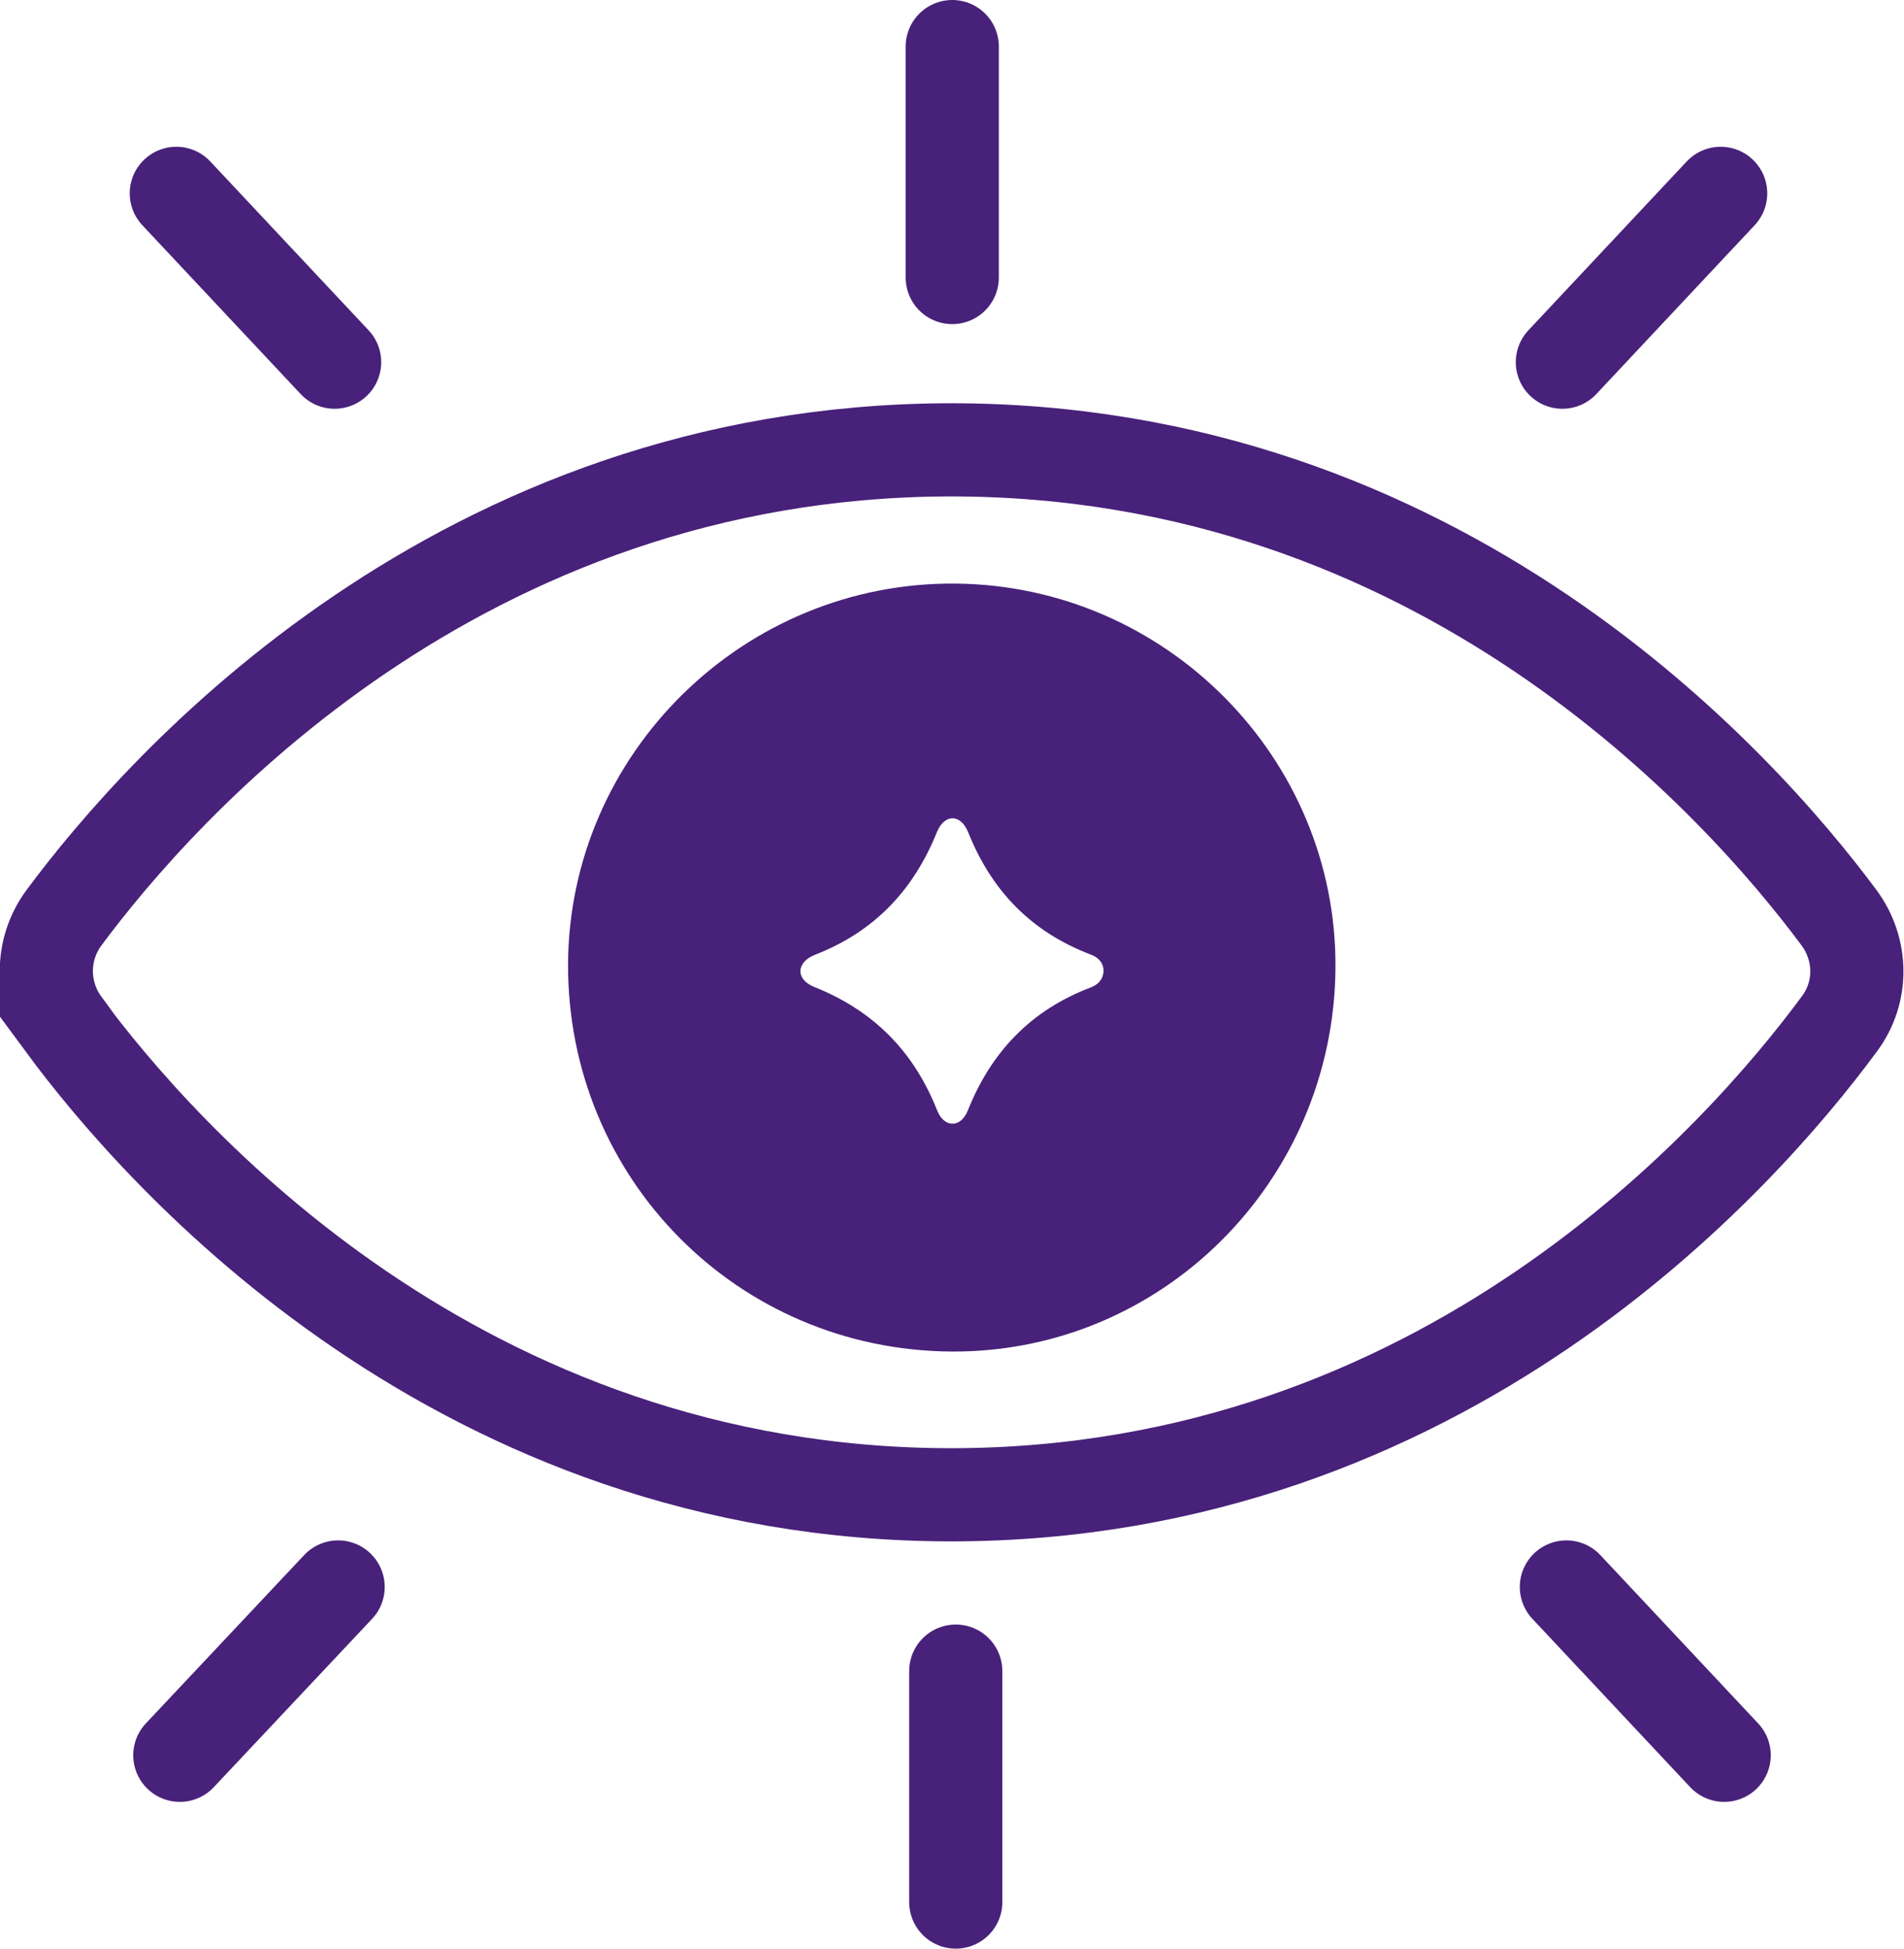
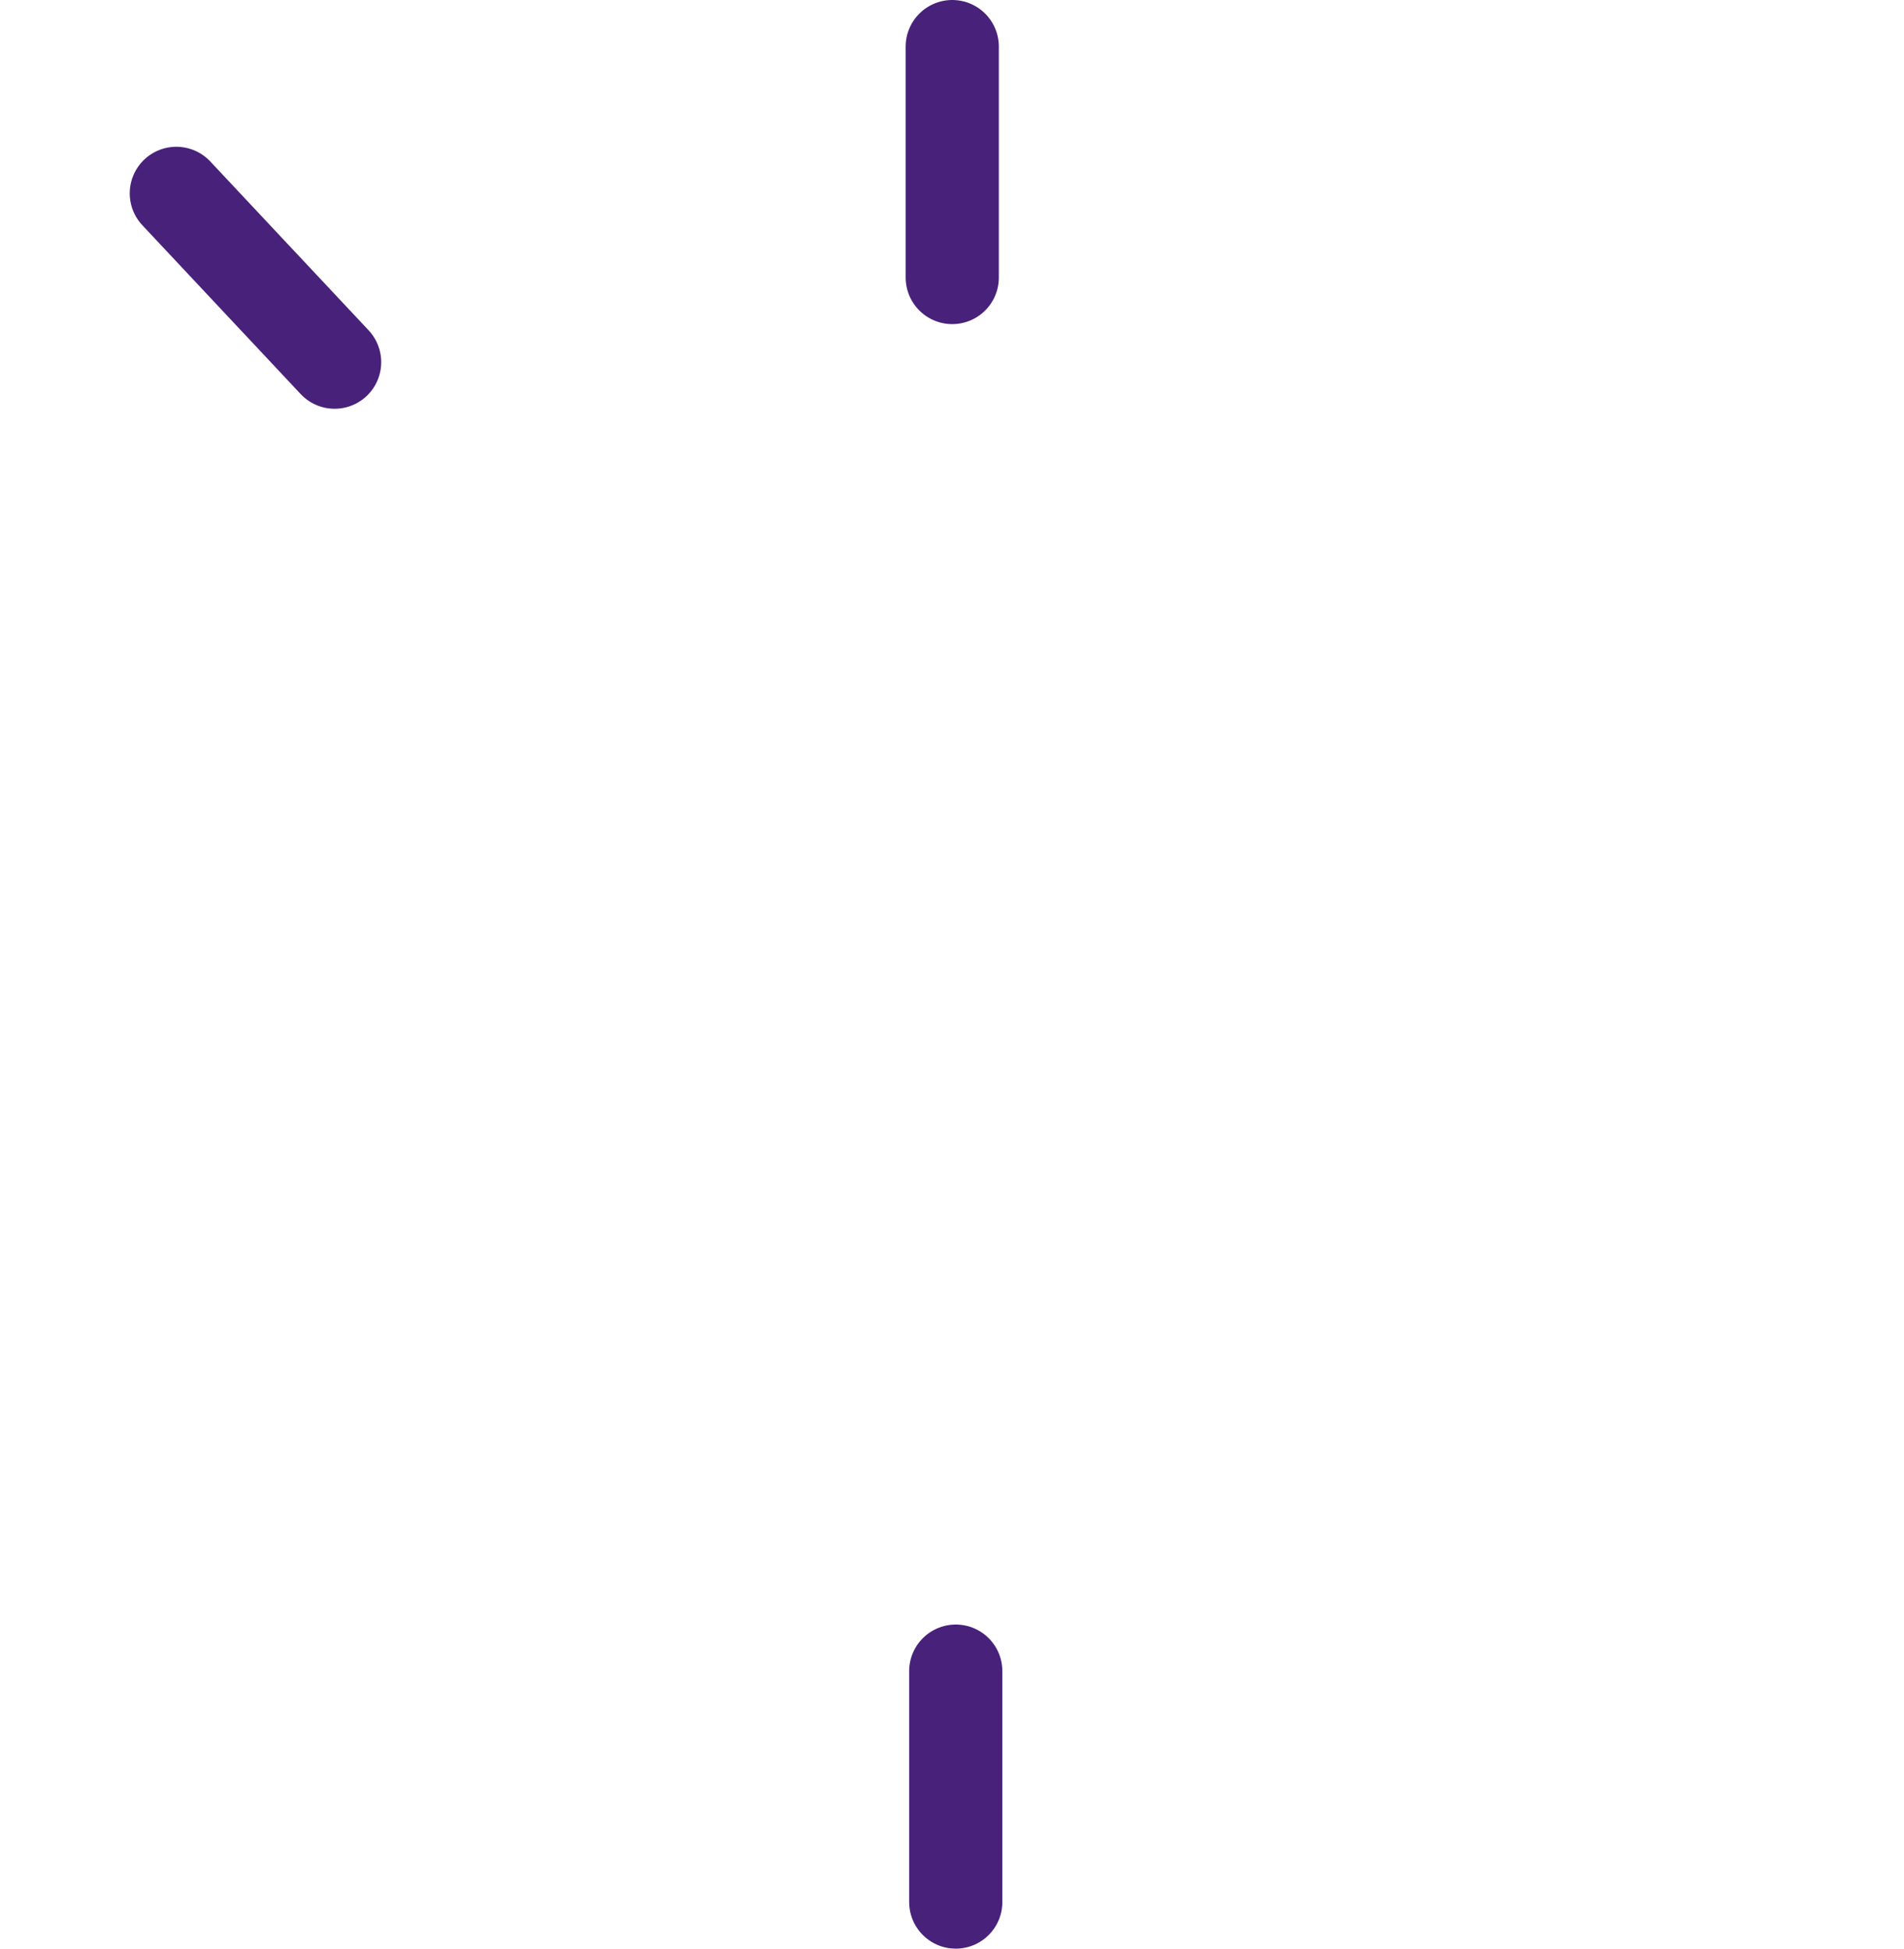
<svg xmlns="http://www.w3.org/2000/svg" id="Capa_1" data-name="Capa 1" viewBox="0 0 38.01 38.9">
  <defs>
    <style>      .cls-1 {        fill: #48217a;      }      .cls-2, .cls-3 {        fill: none;        stroke: #48217a;        stroke-miterlimit: 10;        stroke-width: 1.86px;      }      .cls-3 {        stroke-linecap: round;      }    </style>
  </defs>
-   <path class="cls-2" d="M1.27,20.44c-.46-.63-.46-1.48,0-2.11,1.97-2.66,7.9-9.32,17.67-9.35,9.83-.02,15.8,6.68,17.78,9.35,.46,.63,.47,1.48,0,2.11-1.97,2.67-7.91,9.39-17.72,9.4-9.82,0-15.77-6.73-17.74-9.4Z" />
-   <path class="cls-1" d="M18.99,26.98c-4.27-.03-7.66-3.46-7.65-7.73,.02-4.21,3.51-7.64,7.74-7.6,4.2,.04,7.61,3.49,7.58,7.67-.03,4.26-3.47,7.69-7.67,7.66Zm3.04-7.6c0-.17-.12-.28-.27-.33-1.17-.45-1.96-1.26-2.43-2.43-.15-.38-.48-.38-.63,0-.47,1.16-1.25,1.98-2.43,2.44-.38,.15-.39,.49-.02,.64,1.18,.47,1.99,1.28,2.46,2.47,.14,.35,.47,.35,.61,0,.47-1.18,1.27-2.01,2.46-2.46,.13-.05,.24-.15,.25-.32Z" />
  <line class="cls-3" x1="19.01" y1="5.54" x2="19.01" y2=".93" />
-   <line class="cls-3" x1="31.19" y1="7.23" x2="34.35" y2="3.86" />
  <line class="cls-3" x1="6.68" y1="7.23" x2="3.52" y2="3.86" />
  <line class="cls-3" x1="19.08" y1="33.36" x2="19.08" y2="37.97" />
-   <line class="cls-3" x1="31.27" y1="31.68" x2="34.42" y2="35.04" />
-   <line class="cls-3" x1="6.75" y1="31.68" x2="3.59" y2="35.04" />
</svg>